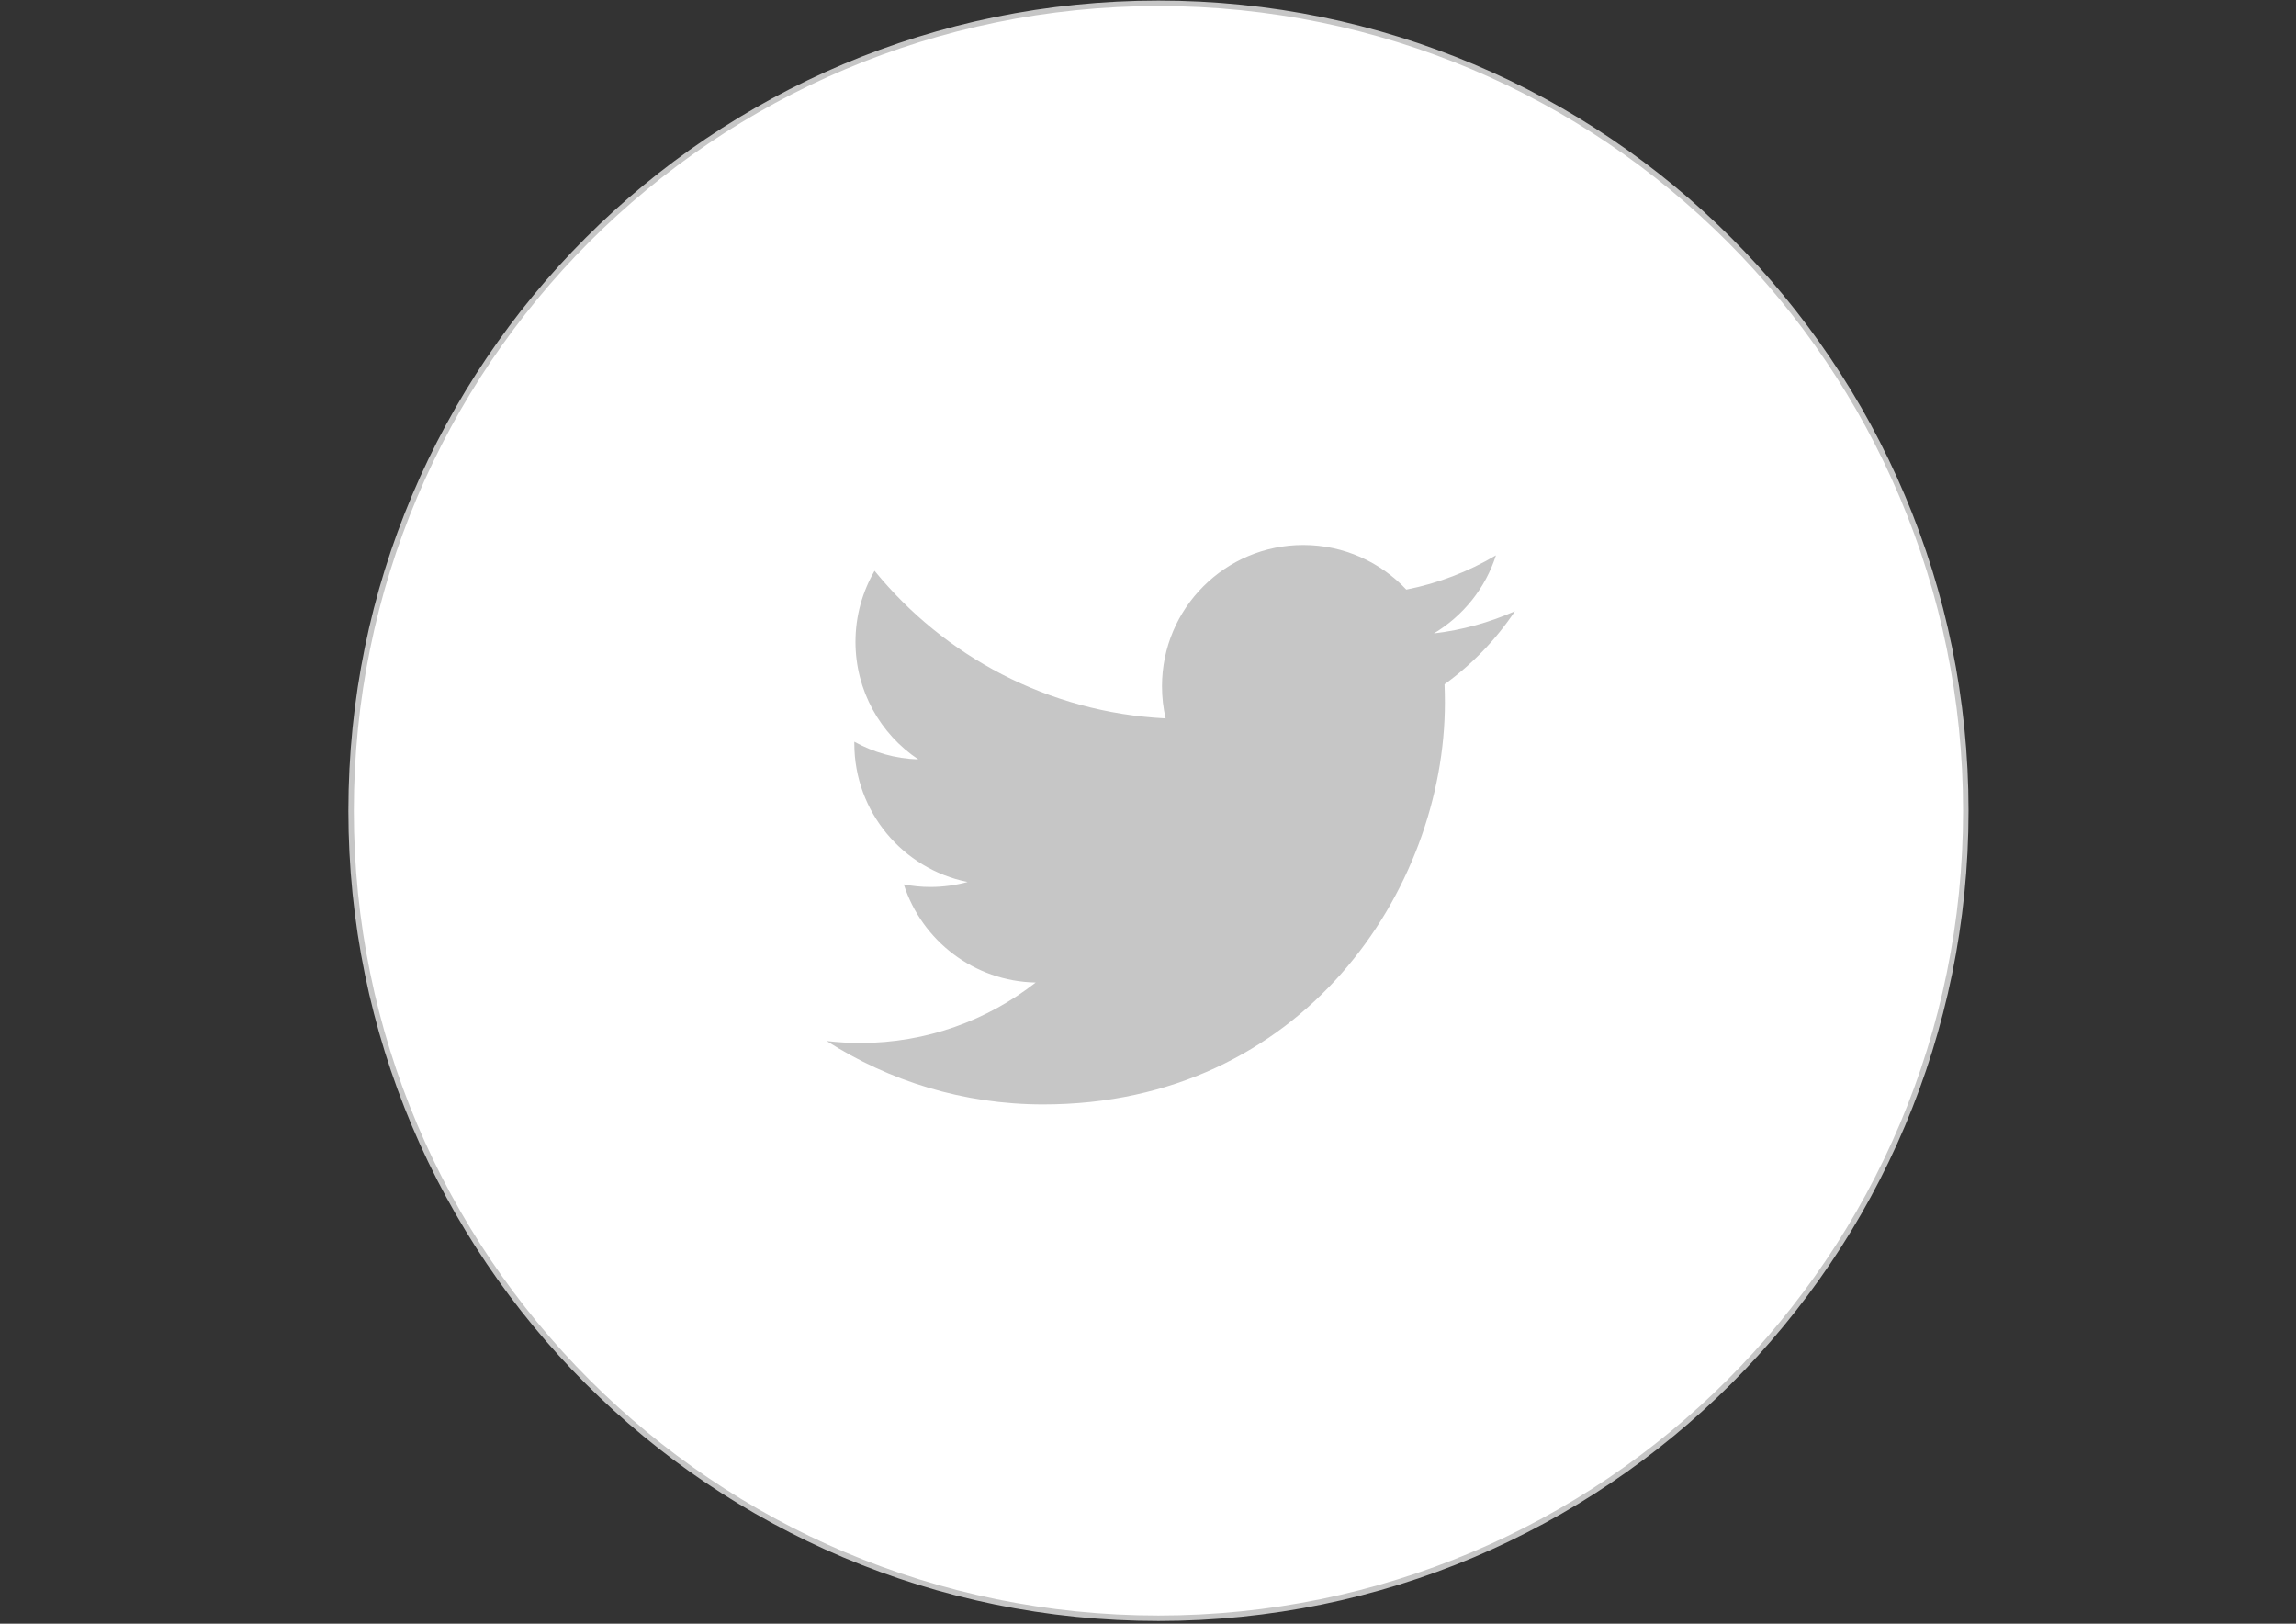
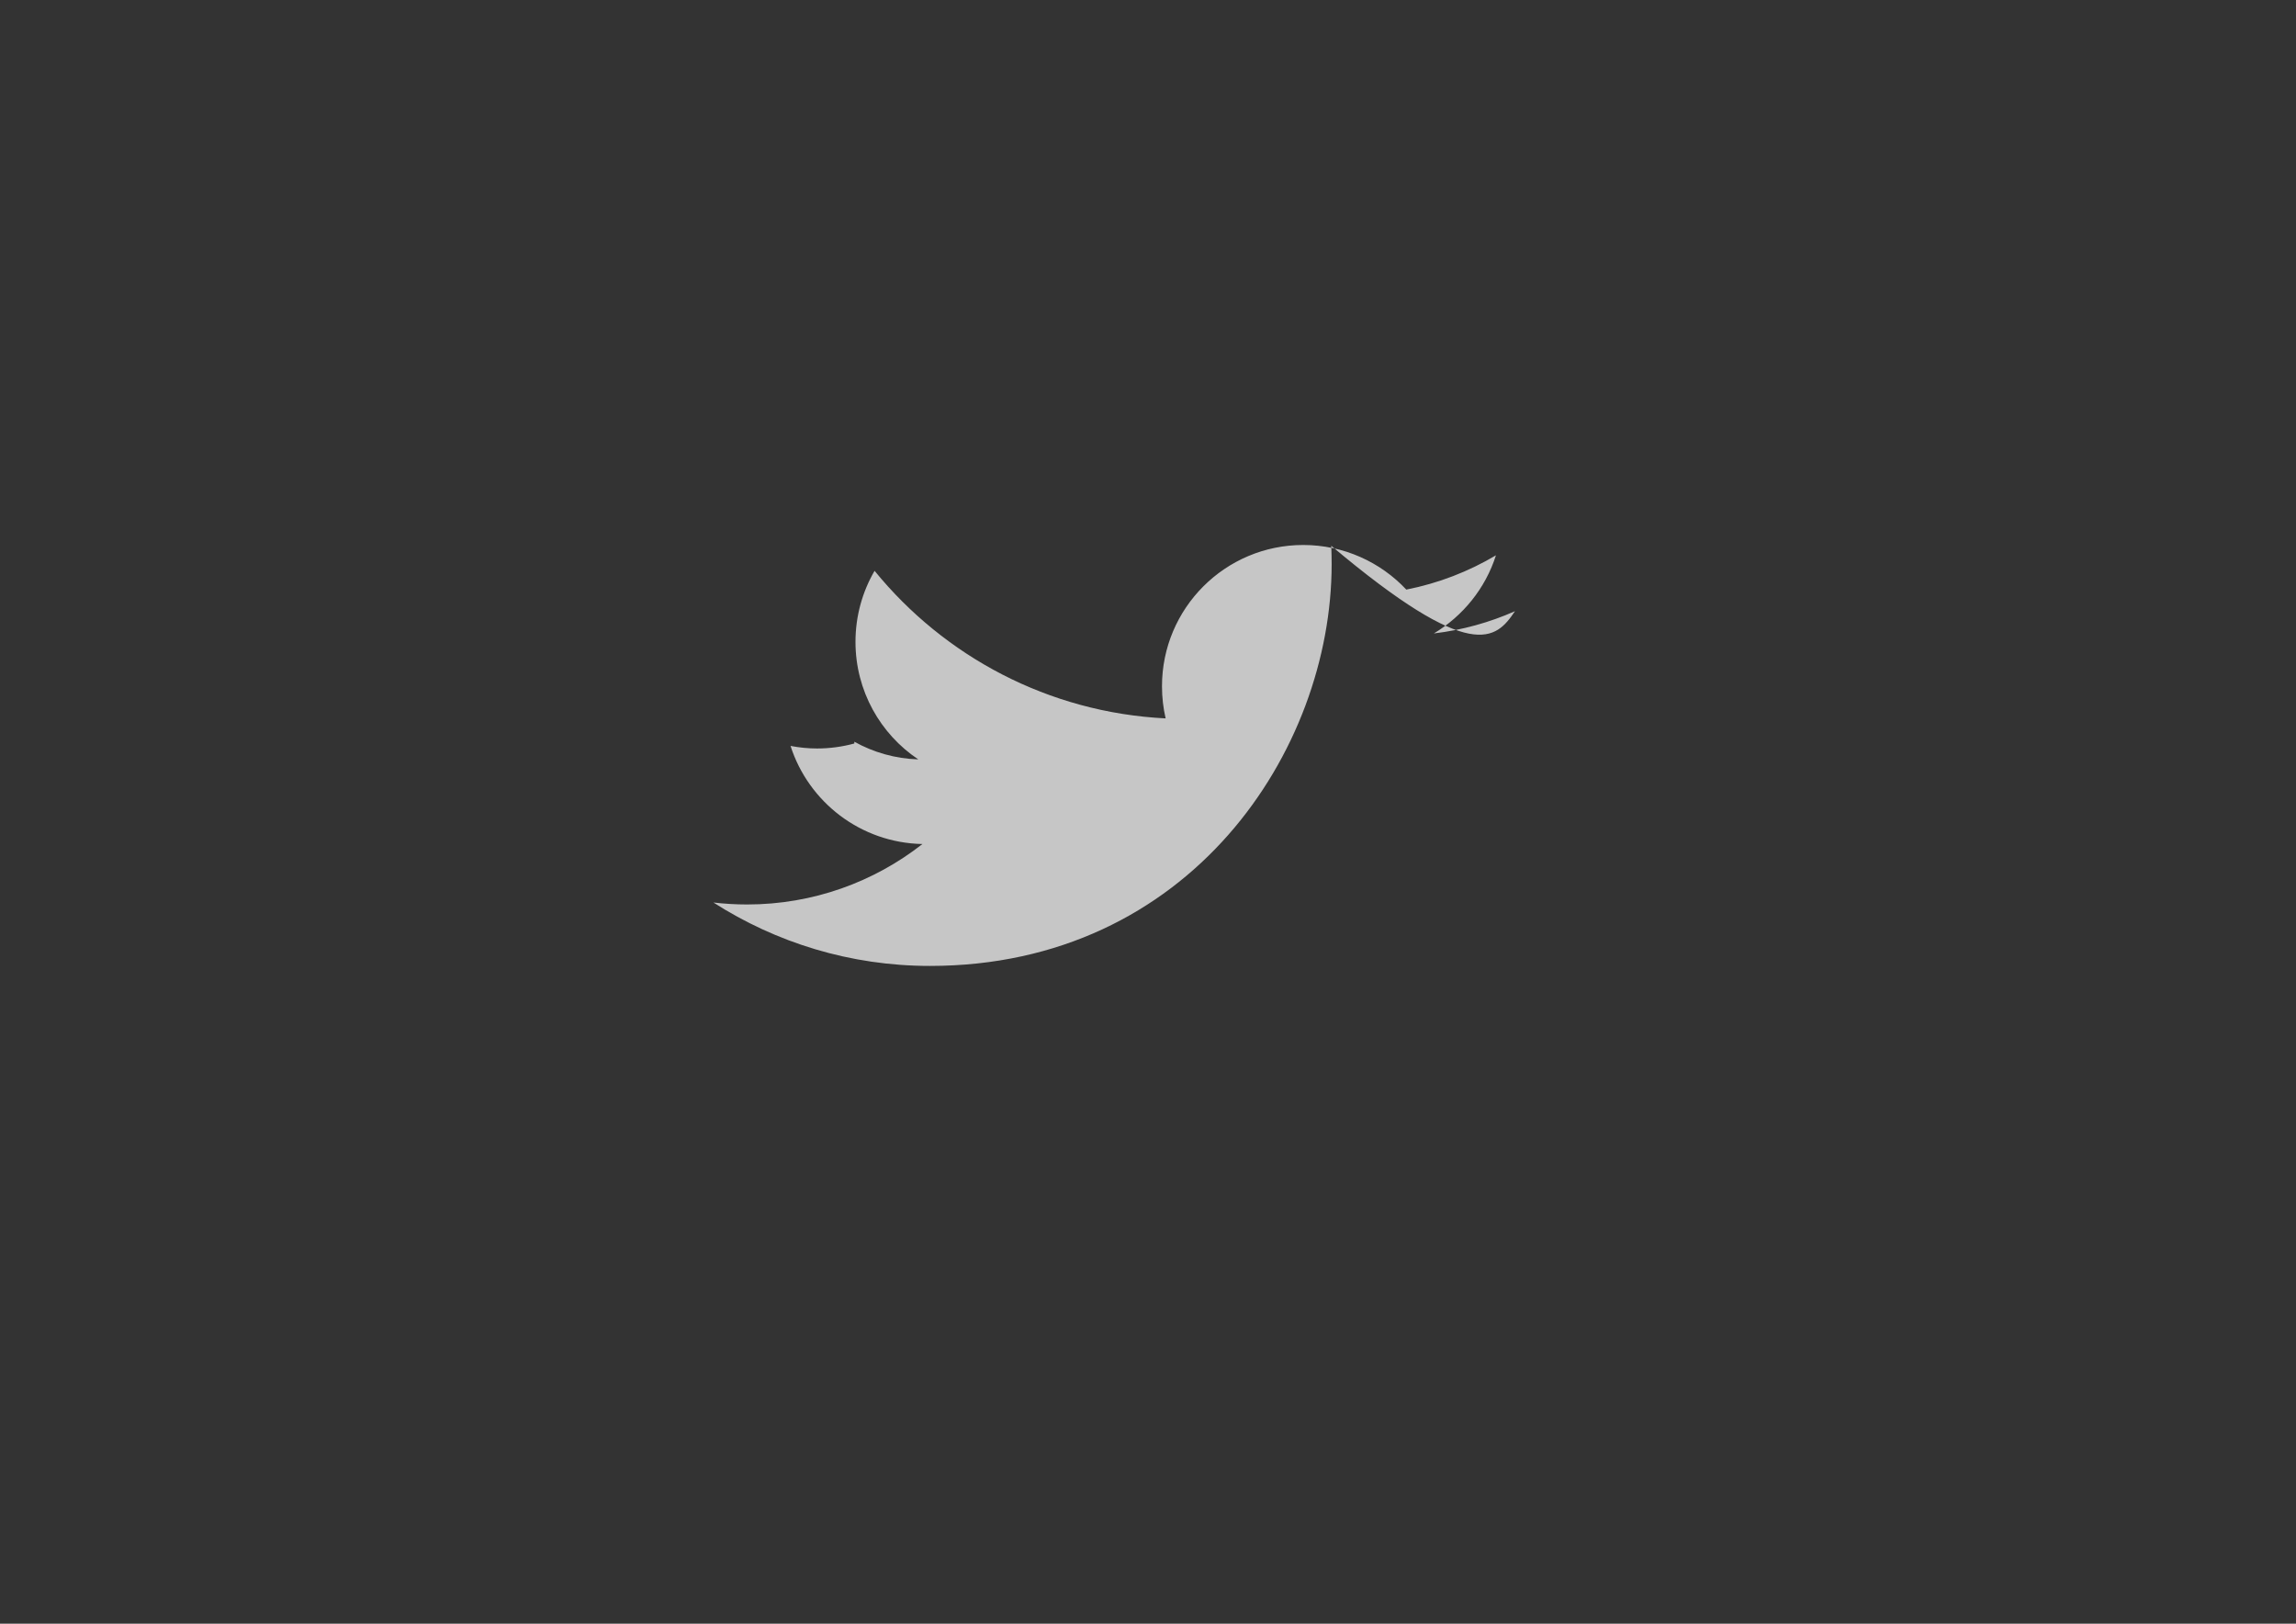
<svg xmlns="http://www.w3.org/2000/svg" enable-background="new 0 0 841.89 595.28" height="595.28px" id="Layer_1" version="1.1" viewBox="0 0 841.89 595.28" width="841.89px" xml:space="preserve">
  <rect x="0" y="0" width="841.89" height="595.28" fill="#333333" stroke="none" />
  <g>
-     <path d="M720.819,297.241   c0,163.501-132.547,296.039-296.041,296.039c-163.495,0-296.041-132.538-296.041-296.039   c0-163.499,132.546-296.036,296.041-296.036C588.272,1.206,720.819,133.743,720.819,297.241z" fill="#FFFFFF" stroke="#C6C6C6" stroke-miterlimit="10" stroke-width="2" />
-     <path d="M555.501,224.074c-9.288,4.122-19.271,6.908-29.74,8.156c10.691-6.408,18.913-16.55,22.771-28.645   c-9.992,5.934-21.071,10.248-32.873,12.571c-9.45-10.068-22.912-16.354-37.802-16.354c-28.595,0-51.782,23.187-51.782,51.779   c0,4.064,0.456,8.009,1.337,11.795c-43.033-2.153-81.182-22.765-106.727-54.104c-4.447,7.659-7,16.551-7,26.039   c0,17.96,9.137,33.82,23.023,43.095c-8.482-0.257-16.47-2.602-23.448-6.479v0.653c0,25.086,17.846,46.02,41.528,50.775   c-4.341,1.177-8.93,1.827-13.638,1.827c-3.336,0-6.584-0.337-9.749-0.943c6.589,20.57,25.709,35.54,48.365,35.969   c-17.713,13.877-40.033,22.165-64.309,22.165c-4.168,0-8.288-0.252-12.336-0.721c22.903,14.669,50.126,23.248,79.384,23.248   c95.234,0,147.309-78.887,147.309-147.316c0-2.239-0.054-4.472-0.137-6.708C539.774,243.582,548.54,234.467,555.501,224.074z" fill="#C6C6C6" />
+     <path d="M555.501,224.074c-9.288,4.122-19.271,6.908-29.74,8.156c10.691-6.408,18.913-16.55,22.771-28.645   c-9.992,5.934-21.071,10.248-32.873,12.571c-9.45-10.068-22.912-16.354-37.802-16.354c-28.595,0-51.782,23.187-51.782,51.779   c0,4.064,0.456,8.009,1.337,11.795c-43.033-2.153-81.182-22.765-106.727-54.104c-4.447,7.659-7,16.551-7,26.039   c0,17.96,9.137,33.82,23.023,43.095c-8.482-0.257-16.47-2.602-23.448-6.479v0.653c-4.341,1.177-8.93,1.827-13.638,1.827c-3.336,0-6.584-0.337-9.749-0.943c6.589,20.57,25.709,35.54,48.365,35.969   c-17.713,13.877-40.033,22.165-64.309,22.165c-4.168,0-8.288-0.252-12.336-0.721c22.903,14.669,50.126,23.248,79.384,23.248   c95.234,0,147.309-78.887,147.309-147.316c0-2.239-0.054-4.472-0.137-6.708C539.774,243.582,548.54,234.467,555.501,224.074z" fill="#C6C6C6" />
  </g>
</svg>